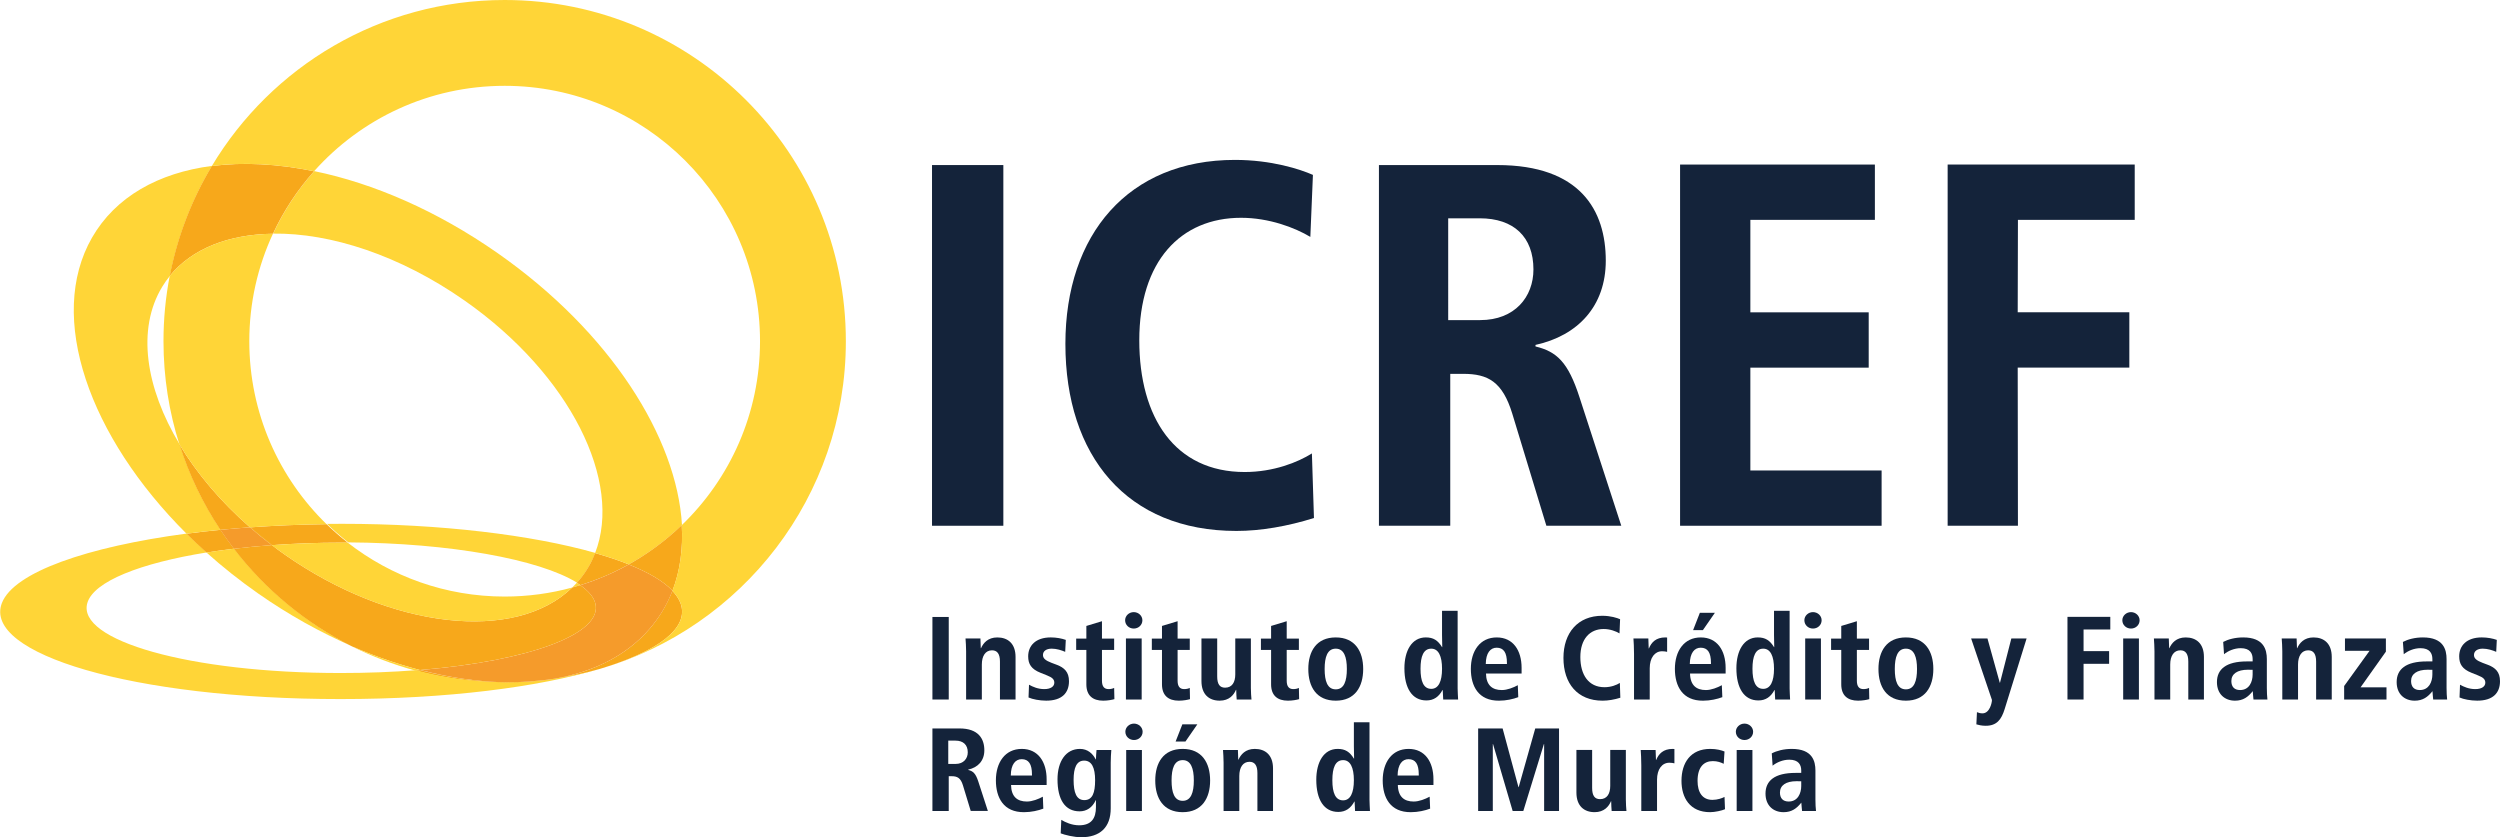
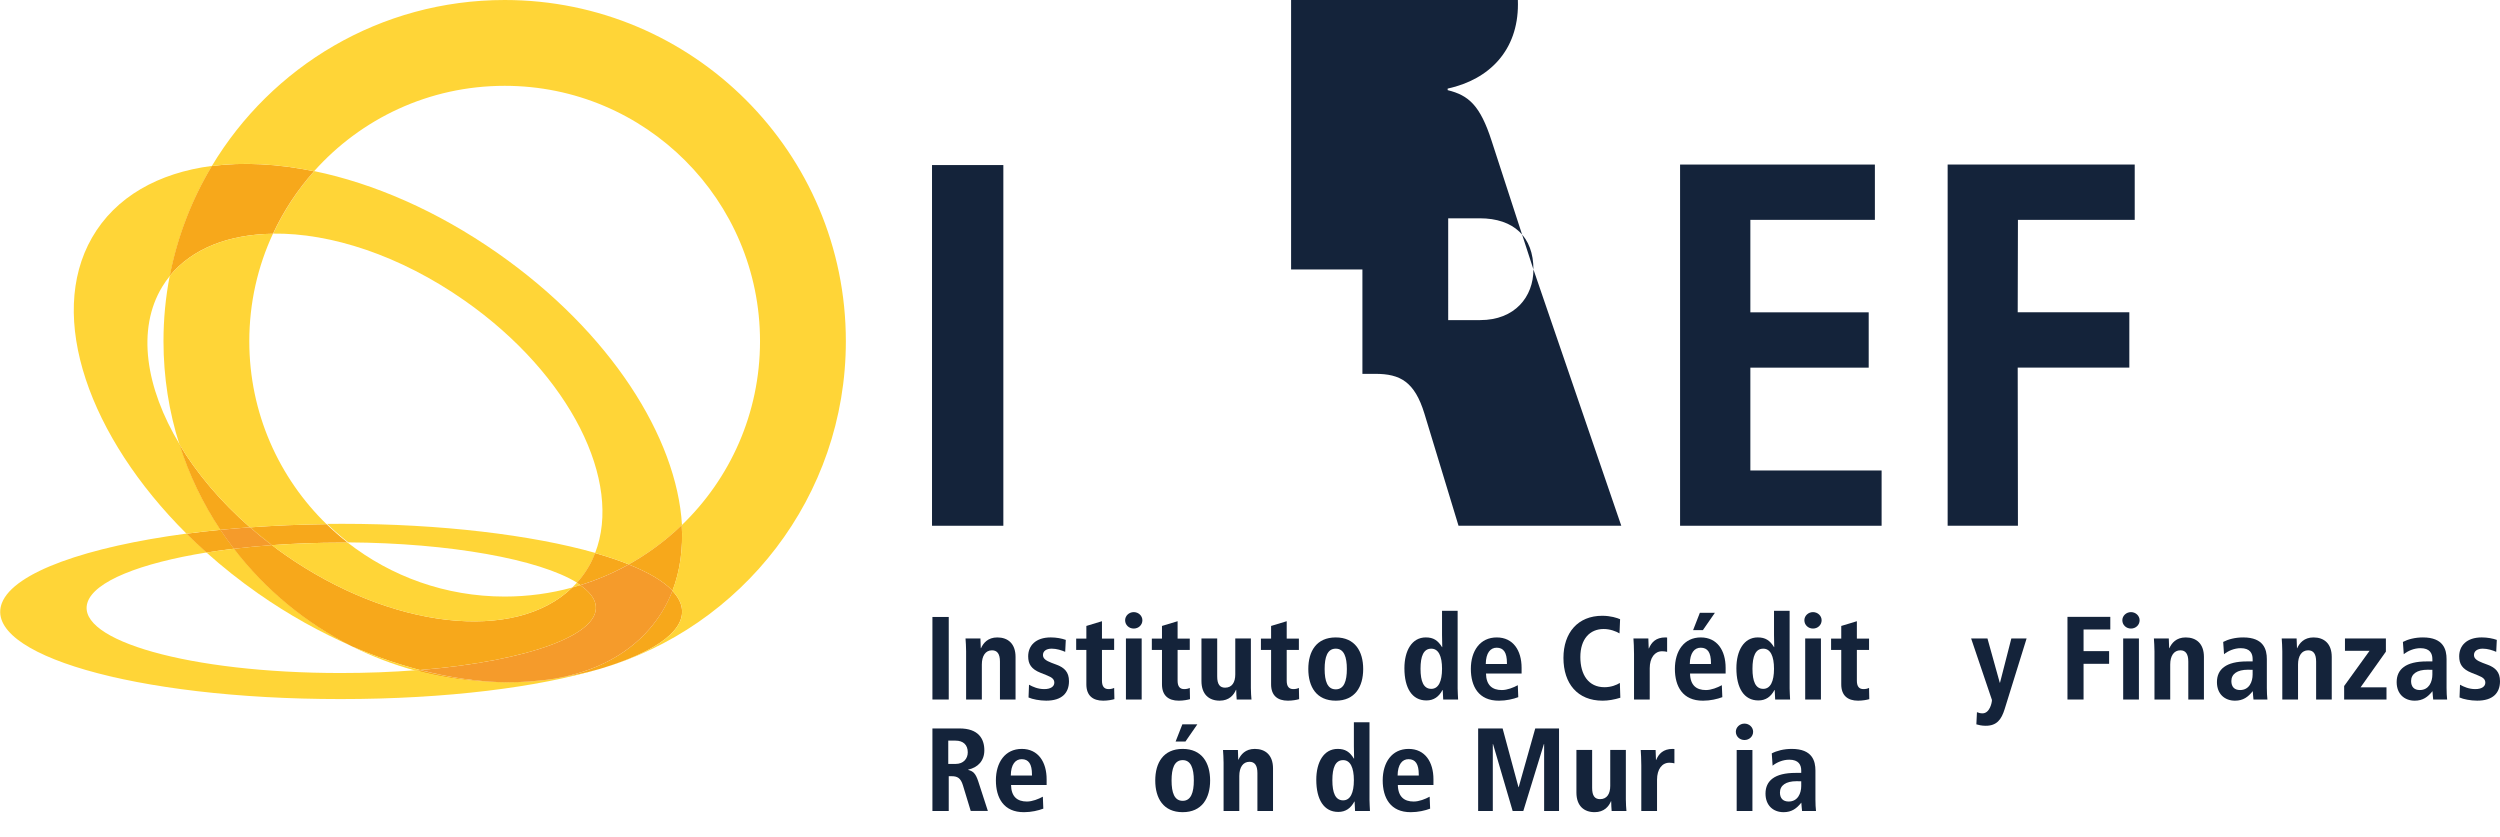
<svg xmlns="http://www.w3.org/2000/svg" version="1.1" id="Capa_1" x="0px" y="0px" width="283.083px" height="94.805px" viewBox="0 0 283.083 94.805" enable-background="new 0 0 283.083 94.805" xml:space="preserve">
  <g>
    <path fill="#F7A81B" d="M36.977,59.354c0.761,0.74,1.563,1.441,2.399,2.094l-0.698-0.002c-2.718,0-5.372,0.1-7.9,0.285   c-0.855-0.651-1.68-1.322-2.471-2.015C31.104,59.513,34.012,59.391,36.977,59.354z M67.912,75.747   c-1.638,0.474-3.322,0.842-5.042,1.098c4.404-0.786,8.126-2.654,10.714-5.676c1.105-1.291,1.953-2.723,2.551-4.273   c0.433,0.457,0.746,0.927,0.923,1.409C78.09,71.099,74.542,73.758,67.912,75.747z M57.146,77.267c-3.51,0-6.91-0.468-10.143-1.345   l0.575-0.046C50.883,76.736,54.111,77.207,57.146,77.267z" />
    <path fill="#FFD537" d="M28.342,59.688l0.024-0.002c0.79,0.69,1.614,1.361,2.472,2.015l-0.026,0.002   C29.955,61.051,29.13,60.378,28.342,59.688z M38.758,59.313c11.112,0,21.479,1.256,28.655,3.297   c-0.416,1.068-0.988,2.061-1.728,2.967l-0.346,0.401c-4.295-2.659-14.452-4.49-25.903-4.562c-0.84-0.654-1.64-1.354-2.401-2.094   L38.758,59.313z M62.902,76.824l0.192-0.035c1.662-0.256,3.29-0.613,4.875-1.073c-6.974,2.092-17.358,3.442-29.412,3.442   c-23.516,0-40.572-5.149-38.338-10.885c1.361-3.49,9.682-6.363,20.928-7.856c0.727,0.726,1.481,1.437,2.26,2.138   c-7.495,1.207-12.799,3.276-13.517,5.719c-1.245,4.232,11.561,7.934,28.697,7.934c2.97,0,5.811-0.11,8.475-0.316   c3.095,0.84,6.344,1.304,9.697,1.343l0.426,0.009h0.09H57.3h0.043h0.022C59.248,77.235,61.092,77.092,62.902,76.824z    M57.365,77.242c1.938,0.029,3.786-0.108,5.537-0.418C61.092,77.092,59.248,77.235,57.365,77.242z" />
    <path fill="#F7A81B" d="M71.203,63.908c-1.728,0.962-3.563,1.752-5.487,2.347l-0.4-0.262l0.345-0.403   c0.74-0.904,1.313-1.896,1.727-2.965C68.788,63.024,70.065,63.452,71.203,63.908z M23.384,62.566   c-0.781-0.698-1.535-1.409-2.261-2.133C9.877,61.925,1.556,64.795,0.197,68.288c-2.235,5.735,14.822,10.885,38.337,10.885   c12.055,0,22.439-1.351,29.412-3.444c-1.585,0.459-3.213,0.821-4.875,1.075c0,0,0.005-0.007-0.186,0.028l-0.172,0.029   c-1.751,0.3-3.609,0.429-5.543,0.391c1.941,0,3.851-0.143,5.716-0.42c0.191-0.035,0.186-0.028,0.186-0.028   c1.662-0.254,3.29-0.616,4.875-1.075c-6.973,2.094-17.357,3.444-29.412,3.444c-23.516,0-40.572-5.149-38.337-10.885   c1.359-3.493,9.681-6.363,20.927-7.854c1.248-0.166,2.532-0.313,3.845-0.442c0.485,0.729,0.997,1.444,1.531,2.142   C25.426,62.261,24.384,62.406,23.384,62.566z M62.885,76.832c-1.865,0.277-3.774,0.42-5.716,0.42c1.884,0,3.73-0.131,5.543-0.391   L62.885,76.832z" />
    <path fill="#FFD537" d="M29.202,67.182c-2.068-1.451-4.013-2.995-5.818-4.615c1-0.16,2.042-0.306,3.115-0.434   c-0.534-0.697-1.046-1.412-1.531-2.142c-1.313,0.129-2.597,0.276-3.845,0.442C10.101,49.465,5.263,35.894,10.419,26.91   c2.657-4.628,7.527-7.343,13.593-8.127c-2.267,3.779-3.903,7.978-4.77,12.451c-0.317,0.39-0.61,0.803-0.876,1.242   c-2.899,4.786-1.897,11.41,1.973,17.841c3.173,10,10.306,18.234,19.555,22.868C36.28,71.616,32.671,69.61,29.202,67.182z    M35.584,19.376c6.68,1.378,13.895,4.477,20.794,9.307c12.752,8.93,20.268,20.866,20.844,30.767   c-1.799,1.732-3.822,3.235-6.021,4.458c-1.137-0.456-2.415-0.884-3.816-1.283c3.134-8.037-2.737-20.159-14.781-28.593   c-7.334-5.135-15.182-7.663-21.676-7.58C32.133,23.863,33.707,21.482,35.584,19.376z M65.715,66.255   c-0.297,0.092-0.599,0.175-0.899,0.258c0.173-0.166,0.339-0.341,0.499-0.52L65.715,66.255z" />
    <path fill="#F59B2B" d="M62.861,76.847c-1.865,0.274-3.774,0.42-5.715,0.42l-0.428-0.013l0.444,0.003   c-3.035-0.059-6.26-0.526-9.568-1.392c12.393-1.028,20.755-4.122,19.81-7.569c-0.194-0.715-0.785-1.396-1.704-2.035   c1.921-0.592,3.76-1.382,5.487-2.345c2.242,0.896,3.942,1.894,4.964,2.971c-0.117,0.302-0.242,0.599-0.378,0.892   c-0.565,1.215-1.294,2.348-2.189,3.391c-1.399,1.633-3.13,2.93-5.119,3.9c-1.724,0.832-3.581,1.409-5.577,1.768l0.165-0.025   L62.861,76.847z M26.484,62.141c-0.534-0.696-1.046-1.411-1.533-2.144c1.098-0.108,2.215-0.206,3.35-0.287   c0.79,0.692,1.614,1.364,2.47,2.015C29.294,61.835,27.863,61.973,26.484,62.141z" />
    <path fill="#F7A81B" d="M19.218,31.246c0.866-4.473,2.504-8.67,4.77-12.448c3.52-0.456,7.444-0.259,11.572,0.594   c-1.877,2.104-3.452,4.485-4.655,7.076C25.937,26.531,21.762,28.125,19.218,31.246z M71.187,63.916   c2.194-1.223,4.215-2.722,6.01-4.451c0.154,2.648-0.177,5.16-1.046,7.422C75.129,65.81,73.429,64.813,71.187,63.916z    M56.718,77.254c-5.253-0.166-11.058-1.544-16.851-4.056c-5.257-2.634-9.833-6.432-13.383-11.058   c1.379-0.168,2.811-0.306,4.287-0.416c-0.832-0.652-1.656-1.326-2.445-2.017c-1.16,0.083-2.277,0.181-3.375,0.289   c-1.969-2.96-3.538-6.207-4.635-9.669c1.964,3.269,4.672,6.484,7.985,9.382c0.814,0.688,1.638,1.362,2.496,2.013   c0.461,0.374,0.96,0.738,1.472,1.094c11.973,8.384,26.05,10.019,32.524,3.711c0.304-0.083,0.606-0.173,0.907-0.267   c0.919,0.639,1.509,1.32,1.704,2.035c0.945,3.447-7.417,6.541-19.81,7.569c3.309,0.865,6.533,1.333,9.568,1.392L56.718,77.254z" />
    <rect x="105.535" y="18.69" fill-rule="evenodd" clip-rule="evenodd" fill="#14233A" width="8.077" height="40.843" />
-     <path fill-rule="evenodd" clip-rule="evenodd" fill="#14233A" d="M148.784,58.656l-0.233-7.313   c-1.581,0.996-4.331,2.105-7.609,2.105c-7.899,0-11.937-6.145-11.937-14.919c0-8.952,4.682-13.868,11.528-13.868   c3.16,0,6.086,1.111,7.841,2.163l0.293-7.021c-1.463-0.643-4.683-1.697-8.835-1.697c-12.056,0-19.194,8.427-19.194,20.83   c0,12.698,6.963,21.184,19.369,21.184C142.755,60.12,145.798,59.594,148.784,58.656z" />
-     <path fill-rule="evenodd" clip-rule="evenodd" fill="#14233A" d="M173.636,30.511c0,3.102-2.104,5.735-6.027,5.735h-3.625V24.719   h3.567C171.412,24.719,173.636,26.824,173.636,30.511z M183.583,59.533l-4.738-14.568c-1.288-3.98-2.576-5.149-4.975-5.735v-0.174   c4.798-1.054,7.958-4.391,7.958-9.539c0-5.675-2.867-10.826-12.286-10.826h-13.401v40.843h8.076V42.332h1.462   c2.809,0,4.447,0.877,5.56,4.504l3.862,12.697H183.583z" />
+     <path fill-rule="evenodd" clip-rule="evenodd" fill="#14233A" d="M173.636,30.511c0,3.102-2.104,5.735-6.027,5.735h-3.625V24.719   h3.567C171.412,24.719,173.636,26.824,173.636,30.511z l-4.738-14.568c-1.288-3.98-2.576-5.149-4.975-5.735v-0.174   c4.798-1.054,7.958-4.391,7.958-9.539c0-5.675-2.867-10.826-12.286-10.826h-13.401v40.843h8.076V42.332h1.462   c2.809,0,4.447,0.877,5.56,4.504l3.862,12.697H183.583z" />
    <polygon fill-rule="evenodd" clip-rule="evenodd" fill="#14233A" points="213.06,59.533 213.06,53.274 198.199,53.274    198.199,41.63 211.599,41.63 211.599,35.367 198.199,35.367 198.199,24.895 212.299,24.895 212.299,18.633 190.24,18.633    190.24,59.533  " />
    <polygon fill-rule="evenodd" clip-rule="evenodd" fill="#14233A" points="241.721,24.895 241.721,18.633 220.538,18.633    220.538,59.533 228.497,59.533 228.472,41.622 241.111,41.622 241.111,35.362 228.472,35.362 228.497,24.895  " />
    <path fill-rule="evenodd" clip-rule="evenodd" fill="#14233A" d="M109.583,85.188c0,0.711-0.481,1.314-1.378,1.314h-0.831v-2.639   h0.817C109.074,83.863,109.583,84.344,109.583,85.188z M111.86,91.83l-1.083-3.333c-0.295-0.912-0.588-1.179-1.139-1.312v-0.042   c1.098-0.239,1.822-1.004,1.822-2.181c0-1.299-0.658-2.478-2.813-2.478h-3.066v9.345h1.848v-3.936h0.335   c0.641,0,1.018,0.199,1.271,1.029l0.884,2.906H111.86z" />
    <path fill-rule="evenodd" clip-rule="evenodd" fill="#14233A" d="M116.853,87.813h-2.397c0.012-1.272,0.534-1.849,1.232-1.849   c0.788,0,1.165,0.551,1.165,1.728V87.813z M118.513,88.884v-0.641c0-1.956-0.951-3.442-2.814-3.442   c-1.899,0-2.931,1.541-2.931,3.562c0,1.969,0.871,3.617,3.187,3.603c0.831,0,1.621-0.188,2.183-0.401l-0.053-1.354   c-0.496,0.269-1.192,0.549-1.807,0.549c-1.074,0-1.769-0.534-1.795-1.875H118.513z" />
-     <path fill-rule="evenodd" clip-rule="evenodd" fill="#14233A" d="M124.003,88.35c0,1.418-0.295,2.249-1.22,2.249   c-0.895,0-1.216-0.842-1.216-2.291c0-1.363,0.333-2.181,1.191-2.181C123.615,86.127,124.003,86.915,124.003,88.35z M125.838,84.922   h-1.674c-0.026,0.187-0.067,0.896-0.067,1.07h-0.026c-0.337-0.67-0.925-1.191-1.783-1.191c-1.592,0-2.543,1.391-2.543,3.453   c0,2.278,0.844,3.617,2.504,3.617c0.79,0,1.446-0.428,1.822-1.26h0.026v0.792c0,1.245-0.509,2.048-1.902,2.048   c-0.83,0-1.553-0.335-2.021-0.617l-0.068,1.528c0.43,0.172,1.501,0.442,2.318,0.442c2.115,0,3.347-1.098,3.347-3.271v-5.168   C125.77,85.817,125.81,85.337,125.838,84.922z" />
-     <path fill-rule="evenodd" clip-rule="evenodd" fill="#14233A" d="M129.302,91.83v-6.908h-1.78v6.908H129.302z M129.383,82.859   c0-0.508-0.443-0.923-0.978-0.923s-0.977,0.415-0.977,0.923c0,0.534,0.442,0.936,0.977,0.936S129.383,83.394,129.383,82.859z" />
    <path fill-rule="evenodd" clip-rule="evenodd" fill="#14233A" d="M135.181,88.377c0,1.363-0.323,2.303-1.26,2.303   c-0.951,0-1.26-0.939-1.26-2.303c0-1.354,0.309-2.306,1.26-2.306C134.857,86.071,135.181,87.023,135.181,88.377z M137.026,88.377   c0-2.011-0.938-3.576-3.106-3.576c-2.184,0-3.107,1.565-3.107,3.576c0,2.021,0.923,3.588,3.107,3.588   C136.089,91.965,137.026,90.397,137.026,88.377z M135.581,82.016h-1.699l-0.765,1.954h1.113L135.581,82.016z" />
    <path fill-rule="evenodd" clip-rule="evenodd" fill="#14233A" d="M144.148,91.83v-4.819c0-1.514-0.869-2.21-2.063-2.21   c-1.069,0-1.592,0.643-1.848,1.221h-0.026c0-0.204-0.027-0.952-0.04-1.1h-1.687c0.027,0.4,0.066,0.936,0.066,1.444v5.464h1.78   v-3.963c0-0.977,0.416-1.606,1.153-1.606c0.588,0,0.897,0.4,0.897,1.271v4.298H144.148z" />
    <path fill-rule="evenodd" clip-rule="evenodd" fill="#14233A" d="M153.304,88.35c0,1.433-0.402,2.276-1.218,2.276   c-0.872,0-1.218-0.844-1.218-2.276c0-1.435,0.346-2.278,1.218-2.278C152.902,86.071,153.304,86.915,153.304,88.35z M155.125,91.83   c-0.012-0.414-0.052-0.83-0.052-1.246v-8.796h-1.769v2.73c0,0.27,0.014,1.232,0.025,1.38h-0.025   c-0.47-0.763-0.977-1.098-1.834-1.098c-1.579,0-2.423,1.501-2.423,3.493c0,2.238,0.855,3.644,2.491,3.644   c0.842,0,1.42-0.428,1.82-1.179h0.027c0,0.202,0.04,0.884,0.052,1.071H155.125z" />
    <path fill-rule="evenodd" clip-rule="evenodd" fill="#14233A" d="M160.652,87.813h-2.396c0.014-1.272,0.535-1.849,1.23-1.849   c0.793,0,1.165,0.551,1.165,1.728V87.813z M162.314,88.884v-0.641c0-1.956-0.951-3.442-2.812-3.442   c-1.901,0-2.934,1.541-2.934,3.562c0,1.969,0.87,3.617,3.188,3.603c0.83,0,1.621-0.188,2.183-0.401l-0.055-1.354   c-0.496,0.269-1.191,0.549-1.808,0.549c-1.069,0-1.767-0.534-1.794-1.875H162.314z" />
    <polygon fill-rule="evenodd" clip-rule="evenodd" fill="#14233A" points="176.534,91.83 176.534,82.485 173.841,82.485    171.967,89.127 171.939,89.127 170.146,82.485 167.375,82.485 167.375,91.83 169.035,91.83 169.035,84.252 169.061,84.252    171.283,91.83 172.49,91.83 174.82,84.252 174.847,84.252 174.847,91.83  " />
    <path fill-rule="evenodd" clip-rule="evenodd" fill="#14233A" d="M184.167,91.83c-0.028-0.335-0.067-0.803-0.067-1.311v-5.598   h-1.768v4.07c0,0.884-0.363,1.499-1.152,1.499c-0.604,0-0.898-0.389-0.898-1.272v-4.297h-1.78v4.818   c0,1.528,0.872,2.225,2.062,2.225c1.083,0,1.607-0.655,1.849-1.232h0.028c0,0.201,0.025,0.952,0.051,1.098H184.167z" />
    <path fill-rule="evenodd" clip-rule="evenodd" fill="#14233A" d="M189.599,86.435v-1.621c-0.067-0.013-0.148-0.013-0.199-0.013   c-1.071,0-1.581,0.562-1.862,1.245h-0.027c0-0.199-0.026-0.977-0.041-1.124h-1.687c0.027,0.4,0.067,1.004,0.067,1.754v5.154h1.782   v-3.536c0-1.204,0.574-1.928,1.392-1.928C189.237,86.366,189.479,86.396,189.599,86.435z" />
-     <path fill-rule="evenodd" clip-rule="evenodd" fill="#14233A" d="M195.327,91.63l-0.054-1.393   c-0.268,0.147-0.803,0.335-1.365,0.335c-1.139,0-1.688-0.845-1.688-2.154c0-1.582,0.736-2.236,1.728-2.236   c0.522,0,0.911,0.146,1.232,0.306l0.093-1.392c-0.32-0.133-0.869-0.295-1.618-0.295c-2.223,0-3.255,1.565-3.255,3.617   c0,1.913,0.949,3.547,3.239,3.547C194.175,91.965,194.978,91.79,195.327,91.63z" />
    <path fill-rule="evenodd" clip-rule="evenodd" fill="#14233A" d="M198.433,91.83v-6.908h-1.783v6.908H198.433z M198.512,82.859   c0-0.508-0.442-0.923-0.979-0.923c-0.535,0-0.978,0.415-0.978,0.923c0,0.534,0.442,0.936,0.978,0.936   C198.07,83.795,198.512,83.394,198.512,82.859z" />
    <path fill-rule="evenodd" clip-rule="evenodd" fill="#14233A" d="M203.959,89.007c0,0.8-0.376,1.752-1.42,1.752   c-0.629,0-0.99-0.349-0.99-1.019c0-0.803,0.669-1.282,1.876-1.282c0.146,0,0.453,0,0.534,0.01V89.007z M205.632,91.83   c-0.041-0.335-0.065-0.815-0.065-1.298v-3.28c0-1.061-0.335-2.451-2.679-2.451c-0.91,0-1.702,0.212-2.265,0.508l0.095,1.393   c0.457-0.374,1.166-0.68,1.888-0.68c1.059,0,1.354,0.588,1.354,1.23v0.266h-0.644c-2.383,0-3.402,0.9-3.402,2.346   c0,1.326,0.859,2.102,2.049,2.102c0.926,0,1.488-0.431,1.997-1.07h0.012c0,0.16,0.067,0.775,0.082,0.936H205.632z" />
    <rect x="105.581" y="69.861" fill-rule="evenodd" clip-rule="evenodd" fill="#14233A" width="1.848" height="9.348" />
    <path fill-rule="evenodd" clip-rule="evenodd" fill="#14233A" d="M114.994,79.209v-4.821c0-1.514-0.872-2.21-2.064-2.21   c-1.069,0-1.592,0.643-1.846,1.218h-0.028c0-0.199-0.026-0.952-0.04-1.098h-1.688c0.028,0.401,0.067,0.938,0.067,1.447v5.464h1.781   v-3.965c0-0.979,0.415-1.607,1.152-1.607c0.59,0,0.899,0.403,0.899,1.272v4.3H114.994z" />
    <path fill-rule="evenodd" clip-rule="evenodd" fill="#14233A" d="M121.044,77.132c0-1.031-0.523-1.528-1.365-1.849l-0.604-0.227   c-0.669-0.256-0.977-0.496-0.977-0.886c0-0.453,0.389-0.721,0.993-0.721c0.562,0,1.124,0.187,1.525,0.361l0.067-1.354   c-0.455-0.16-1.057-0.28-1.7-0.28c-1.728,0-2.559,0.95-2.559,2.144c0,0.869,0.348,1.444,1.393,1.86l0.737,0.295   c0.615,0.241,0.83,0.466,0.83,0.83c0,0.413-0.388,0.724-1.137,0.724c-0.711,0-1.288-0.254-1.728-0.497l-0.055,1.446   c0.444,0.2,1.26,0.36,1.997,0.36C120.267,79.34,121.044,78.445,121.044,77.132z" />
    <path fill-rule="evenodd" clip-rule="evenodd" fill="#14233A" d="M126.187,79.167l-0.028-1.271   c-0.161,0.079-0.375,0.134-0.63,0.134c-0.468,0-0.75-0.269-0.75-0.948v-3.486h1.379v-1.283h-1.379v-1.971l-1.767,0.536v1.435   h-1.153v1.283h1.153v3.897c0,1.258,0.721,1.847,1.902,1.847C125.422,79.34,125.905,79.248,126.187,79.167z" />
    <path fill-rule="evenodd" clip-rule="evenodd" fill="#14233A" d="M129.275,79.209v-6.911h-1.782v6.911H129.275z M129.356,70.236   c0-0.51-0.442-0.924-0.979-0.924c-0.535,0-0.976,0.414-0.976,0.924c0,0.534,0.441,0.938,0.976,0.938   C128.915,71.174,129.356,70.771,129.356,70.236z" />
    <path fill-rule="evenodd" clip-rule="evenodd" fill="#14233A" d="M134.748,79.167l-0.026-1.271   c-0.16,0.079-0.375,0.134-0.628,0.134c-0.469,0-0.75-0.269-0.75-0.948v-3.486h1.378v-1.283h-1.378v-1.971l-1.769,0.536v1.435   h-1.149v1.283h1.149v3.897c0,1.258,0.726,1.847,1.902,1.847C133.987,79.34,134.467,79.248,134.748,79.167z" />
    <path fill-rule="evenodd" clip-rule="evenodd" fill="#14233A" d="M141.709,79.209c-0.028-0.335-0.068-0.805-0.068-1.314v-5.597   h-1.767v4.071c0,0.883-0.361,1.499-1.152,1.499c-0.602,0-0.895-0.387-0.895-1.271v-4.3h-1.783v4.819   c0,1.528,0.871,2.223,2.063,2.223c1.084,0,1.605-0.655,1.847-1.231h0.027c0,0.202,0.028,0.95,0.054,1.101H141.709z" />
    <path fill-rule="evenodd" clip-rule="evenodd" fill="#14233A" d="M147.104,79.167l-0.026-1.271   c-0.162,0.079-0.376,0.134-0.63,0.134c-0.468,0-0.75-0.269-0.75-0.948v-3.486h1.379v-1.283h-1.379v-1.971l-1.768,0.536v1.435   h-1.152v1.283h1.152v3.897c0,1.258,0.723,1.847,1.901,1.847C146.341,79.34,146.822,79.248,147.104,79.167z" />
    <path fill-rule="evenodd" clip-rule="evenodd" fill="#14233A" d="M152.509,75.754c0,1.363-0.32,2.303-1.258,2.303   c-0.951,0-1.258-0.939-1.258-2.303c0-1.354,0.307-2.304,1.258-2.304C152.189,73.45,152.509,74.4,152.509,75.754z M154.358,75.754   c0-2.009-0.937-3.576-3.106-3.576c-2.183,0-3.108,1.567-3.108,3.576c0,2.022,0.925,3.586,3.108,3.586   C153.421,79.34,154.358,77.776,154.358,75.754z" />
    <path fill-rule="evenodd" clip-rule="evenodd" fill="#14233A" d="M163.287,75.727c0,1.433-0.402,2.274-1.221,2.274   c-0.87,0-1.216-0.842-1.216-2.274c0-1.435,0.346-2.276,1.216-2.276C162.884,73.45,163.287,74.292,163.287,75.727z M165.107,79.209   c-0.014-0.418-0.054-0.832-0.054-1.248v-8.798h-1.767v2.731c0,0.269,0.012,1.233,0.025,1.381h-0.025   c-0.47-0.763-0.979-1.098-1.835-1.098c-1.581,0-2.425,1.499-2.425,3.494c0,2.235,0.858,3.643,2.492,3.643   c0.845,0,1.418-0.43,1.82-1.179h0.026c0,0.202,0.039,0.884,0.055,1.073H165.107z" />
    <path fill-rule="evenodd" clip-rule="evenodd" fill="#14233A" d="M170.635,75.19h-2.396c0.013-1.272,0.535-1.849,1.23-1.849   c0.79,0,1.166,0.549,1.166,1.728V75.19z M172.295,76.263v-0.645c0-1.956-0.951-3.44-2.813-3.44c-1.902,0-2.933,1.54-2.933,3.562   c0,1.969,0.87,3.615,3.187,3.601c0.831,0,1.62-0.186,2.183-0.399l-0.053-1.354c-0.496,0.269-1.191,0.549-1.81,0.549   c-1.069,0-1.767-0.534-1.793-1.873H172.295z" />
    <path fill-rule="evenodd" clip-rule="evenodd" fill="#14233A" d="M183.476,79.007l-0.055-1.676   c-0.361,0.231-0.991,0.484-1.739,0.484c-1.809,0-2.734-1.407-2.734-3.415c0-2.048,1.074-3.175,2.639-3.175   c0.724,0,1.393,0.254,1.795,0.497l0.067-1.607c-0.337-0.147-1.071-0.389-2.022-0.389c-2.76,0-4.392,1.927-4.392,4.77   c0,2.904,1.592,4.844,4.433,4.844C182.095,79.34,182.791,79.221,183.476,79.007z" />
    <path fill-rule="evenodd" clip-rule="evenodd" fill="#14233A" d="M188.773,73.812V72.19c-0.066-0.013-0.146-0.013-0.199-0.013   c-1.072,0-1.579,0.562-1.861,1.245h-0.026c0-0.201-0.028-0.979-0.04-1.125h-1.688c0.027,0.401,0.067,1.005,0.067,1.753v5.158h1.778   v-3.537c0-1.205,0.579-1.927,1.396-1.927C188.414,73.745,188.655,73.771,188.773,73.812z" />
    <path fill-rule="evenodd" clip-rule="evenodd" fill="#14233A" d="M193.738,75.19h-2.397c0.015-1.272,0.538-1.849,1.233-1.849   c0.79,0,1.164,0.549,1.164,1.728V75.19z M195.398,76.263v-0.645c0-1.956-0.95-3.44-2.812-3.44c-1.899,0-2.933,1.54-2.933,3.562   c0,1.969,0.871,3.615,3.188,3.601c0.828,0,1.621-0.186,2.184-0.399l-0.056-1.354c-0.496,0.269-1.193,0.549-1.807,0.549   c-1.071,0-1.767-0.534-1.795-1.873H195.398z M194.181,69.392h-1.701l-0.763,1.957h1.109L194.181,69.392z" />
    <path fill-rule="evenodd" clip-rule="evenodd" fill="#14233A" d="M200.877,75.727c0,1.433-0.404,2.274-1.22,2.274   c-0.87,0-1.219-0.842-1.219-2.274c0-1.435,0.349-2.276,1.219-2.276C200.473,73.45,200.877,74.292,200.877,75.727z M202.698,79.209   c-0.014-0.418-0.053-0.832-0.053-1.248v-8.798h-1.768v2.731c0,0.269,0.012,1.233,0.025,1.381h-0.025   c-0.47-0.763-0.979-1.098-1.835-1.098c-1.58,0-2.425,1.499-2.425,3.494c0,2.235,0.856,3.643,2.491,3.643   c0.844,0,1.42-0.43,1.819-1.179h0.028c0,0.202,0.04,0.884,0.053,1.073H202.698z" />
    <path fill-rule="evenodd" clip-rule="evenodd" fill="#14233A" d="M206.19,79.209v-6.911h-1.782v6.911H206.19z M206.269,70.236   c0-0.51-0.441-0.924-0.978-0.924s-0.976,0.414-0.976,0.924c0,0.534,0.439,0.938,0.976,0.938S206.269,70.771,206.269,70.236z" />
    <path fill-rule="evenodd" clip-rule="evenodd" fill="#14233A" d="M211.665,79.167l-0.026-1.271   c-0.162,0.079-0.376,0.134-0.63,0.134c-0.47,0-0.75-0.269-0.75-0.948v-3.486h1.38v-1.283h-1.38v-1.971l-1.768,0.536v1.435h-1.151   v1.283h1.151v3.897c0,1.258,0.723,1.847,1.901,1.847C210.901,79.34,211.382,79.248,211.665,79.167z" />
-     <path fill-rule="evenodd" clip-rule="evenodd" fill="#14233A" d="M217.07,75.754c0,1.363-0.32,2.303-1.261,2.303   c-0.947,0-1.255-0.939-1.255-2.303c0-1.354,0.308-2.304,1.255-2.304C216.75,73.45,217.07,74.4,217.07,75.754z M218.918,75.754   c0-2.009-0.938-3.576-3.109-3.576c-2.181,0-3.105,1.567-3.105,3.576c0,2.022,0.925,3.586,3.105,3.586   C217.981,79.34,218.918,77.776,218.918,75.754z" />
    <path fill-rule="evenodd" clip-rule="evenodd" fill="#14233A" d="M229.478,72.298h-1.728l-1.283,5.009h-0.027l-1.393-5.009h-1.849   l2.357,6.963c0,0.308-0.253,1.514-1.071,1.514c-0.242,0-0.431-0.053-0.628-0.134l-0.067,1.379c0.226,0.066,0.588,0.162,1.058,0.162   c1.258,0,1.779-0.711,2.142-1.877L229.478,72.298z" />
    <polygon fill-rule="evenodd" clip-rule="evenodd" fill="#14233A" points="238.956,71.279 238.956,69.848 234.106,69.848    234.106,79.209 235.928,79.209 235.928,75.165 238.821,75.165 238.821,73.73 235.928,73.73 235.928,71.279  " />
    <path fill-rule="evenodd" clip-rule="evenodd" fill="#14233A" d="M242.196,79.209v-6.911h-1.782v6.911H242.196z M242.275,70.236   c0-0.51-0.441-0.924-0.978-0.924c-0.535,0-0.978,0.414-0.978,0.924c0,0.534,0.442,0.938,0.978,0.938   C241.833,71.174,242.275,70.771,242.275,70.236z" />
    <path fill-rule="evenodd" clip-rule="evenodd" fill="#14233A" d="M249.558,79.209v-4.821c0-1.514-0.871-2.21-2.063-2.21   c-1.072,0-1.595,0.643-1.849,1.218h-0.025c0-0.199-0.027-0.952-0.042-1.098h-1.686c0.025,0.401,0.065,0.938,0.065,1.447v5.464   h1.783v-3.965c0-0.979,0.414-1.607,1.151-1.607c0.588,0,0.896,0.403,0.896,1.272v4.3H249.558z" />
    <path fill-rule="evenodd" clip-rule="evenodd" fill="#14233A" d="M255.073,76.381c0,0.805-0.374,1.755-1.419,1.755   c-0.63,0-0.99-0.349-0.99-1.019c0-0.803,0.67-1.282,1.874-1.282c0.146,0,0.456,0,0.535,0.012V76.381z M256.747,79.209   c-0.039-0.335-0.065-0.819-0.065-1.302v-3.278c0-1.059-0.337-2.451-2.678-2.451c-0.911,0-1.701,0.214-2.265,0.51l0.094,1.393   c0.455-0.377,1.165-0.685,1.89-0.685c1.058,0,1.351,0.589,1.351,1.233v0.266h-0.642c-2.385,0-3.401,0.898-3.401,2.344   c0,1.326,0.857,2.102,2.049,2.102c0.925,0,1.487-0.427,1.994-1.068h0.014c0,0.159,0.067,0.775,0.081,0.938H256.747z" />
    <path fill-rule="evenodd" clip-rule="evenodd" fill="#14233A" d="M264.031,79.209v-4.821c0-1.514-0.872-2.21-2.062-2.21   c-1.072,0-1.595,0.643-1.849,1.218h-0.025c0-0.199-0.028-0.952-0.042-1.098h-1.687c0.026,0.401,0.066,0.938,0.066,1.447v5.464   h1.782v-3.965c0-0.979,0.414-1.607,1.15-1.607c0.589,0,0.898,0.403,0.898,1.272v4.3H264.031z" />
    <polygon fill-rule="evenodd" clip-rule="evenodd" fill="#14233A" points="270.23,79.209 270.23,77.828 267.295,77.828    270.162,73.785 270.162,72.298 265.528,72.298 265.528,73.691 268.314,73.691 265.435,77.681 265.435,79.209  " />
    <path fill-rule="evenodd" clip-rule="evenodd" fill="#14233A" d="M275.425,76.381c0,0.805-0.376,1.755-1.421,1.755   c-0.627,0-0.99-0.349-0.99-1.019c0-0.803,0.67-1.282,1.876-1.282c0.146,0,0.453,0,0.535,0.012V76.381z M277.097,79.209   c-0.039-0.335-0.065-0.819-0.065-1.302v-3.278c0-1.059-0.335-2.451-2.678-2.451c-0.909,0-1.701,0.214-2.265,0.51l0.096,1.393   c0.455-0.377,1.164-0.685,1.888-0.685c1.058,0,1.353,0.589,1.353,1.233v0.266h-0.642c-2.385,0-3.403,0.898-3.403,2.344   c0,1.326,0.857,2.102,2.049,2.102c0.925,0,1.487-0.427,1.996-1.068h0.012c0,0.159,0.067,0.775,0.081,0.938H277.097z" />
    <path fill-rule="evenodd" clip-rule="evenodd" fill="#14233A" d="M283.083,77.132c0-1.031-0.522-1.528-1.367-1.849l-0.602-0.227   c-0.669-0.256-0.978-0.496-0.978-0.886c0-0.453,0.39-0.721,0.991-0.721c0.563,0,1.126,0.187,1.528,0.361l0.066-1.354   c-0.456-0.16-1.058-0.28-1.702-0.28c-1.727,0-2.557,0.95-2.557,2.144c0,0.869,0.348,1.444,1.393,1.86l0.735,0.295   c0.617,0.241,0.831,0.466,0.831,0.83c0,0.413-0.388,0.724-1.139,0.724c-0.709,0-1.285-0.254-1.727-0.497l-0.055,1.446   c0.442,0.2,1.26,0.36,1.997,0.36C282.307,79.34,283.083,78.445,283.083,77.132z" />
    <path fill="#FFD537" d="M18.512,38.634c0-2.526,0.242-4.997,0.706-7.388c2.543-3.121,6.719-4.715,11.688-4.778   c-1.718,3.697-2.677,7.819-2.677,12.166c0,8.125,3.353,15.47,8.748,20.721c-2.965,0.036-5.874,0.158-8.669,0.362   c-3.316-2.9-6.026-6.118-7.992-9.389C19.142,46.641,18.512,42.71,18.512,38.634z M39.376,61.448   c4.905,3.823,11.069,6.102,17.77,6.102c2.646,0,5.21-0.357,7.646-1.022c-6.474,6.308-20.551,4.673-32.524-3.711   c-0.507-0.354-1.002-0.715-1.49-1.085c2.528-0.186,5.182-0.285,7.9-0.285L39.376,61.448z M23.988,18.798   C30.737,7.538,43.061,0,57.146,0c21.335,0,38.633,17.297,38.633,38.634c0,17.601-11.771,32.45-27.867,37.113   c6.631-1.989,10.179-4.648,9.146-7.442c-0.178-0.482-0.491-0.952-0.923-1.409c0.875-2.267,1.218-4.775,1.063-7.431   c5.463-5.26,8.862-12.648,8.862-20.831c0-15.969-12.945-28.917-28.914-28.917c-8.582,0-16.289,3.738-21.585,9.675   C31.433,18.539,27.508,18.342,23.988,18.798z M47.003,75.922c-2.488-0.676-4.877-1.593-7.139-2.726   c2.587,1.12,5.174,2.017,7.714,2.68L47.003,75.922z" />
  </g>
</svg>